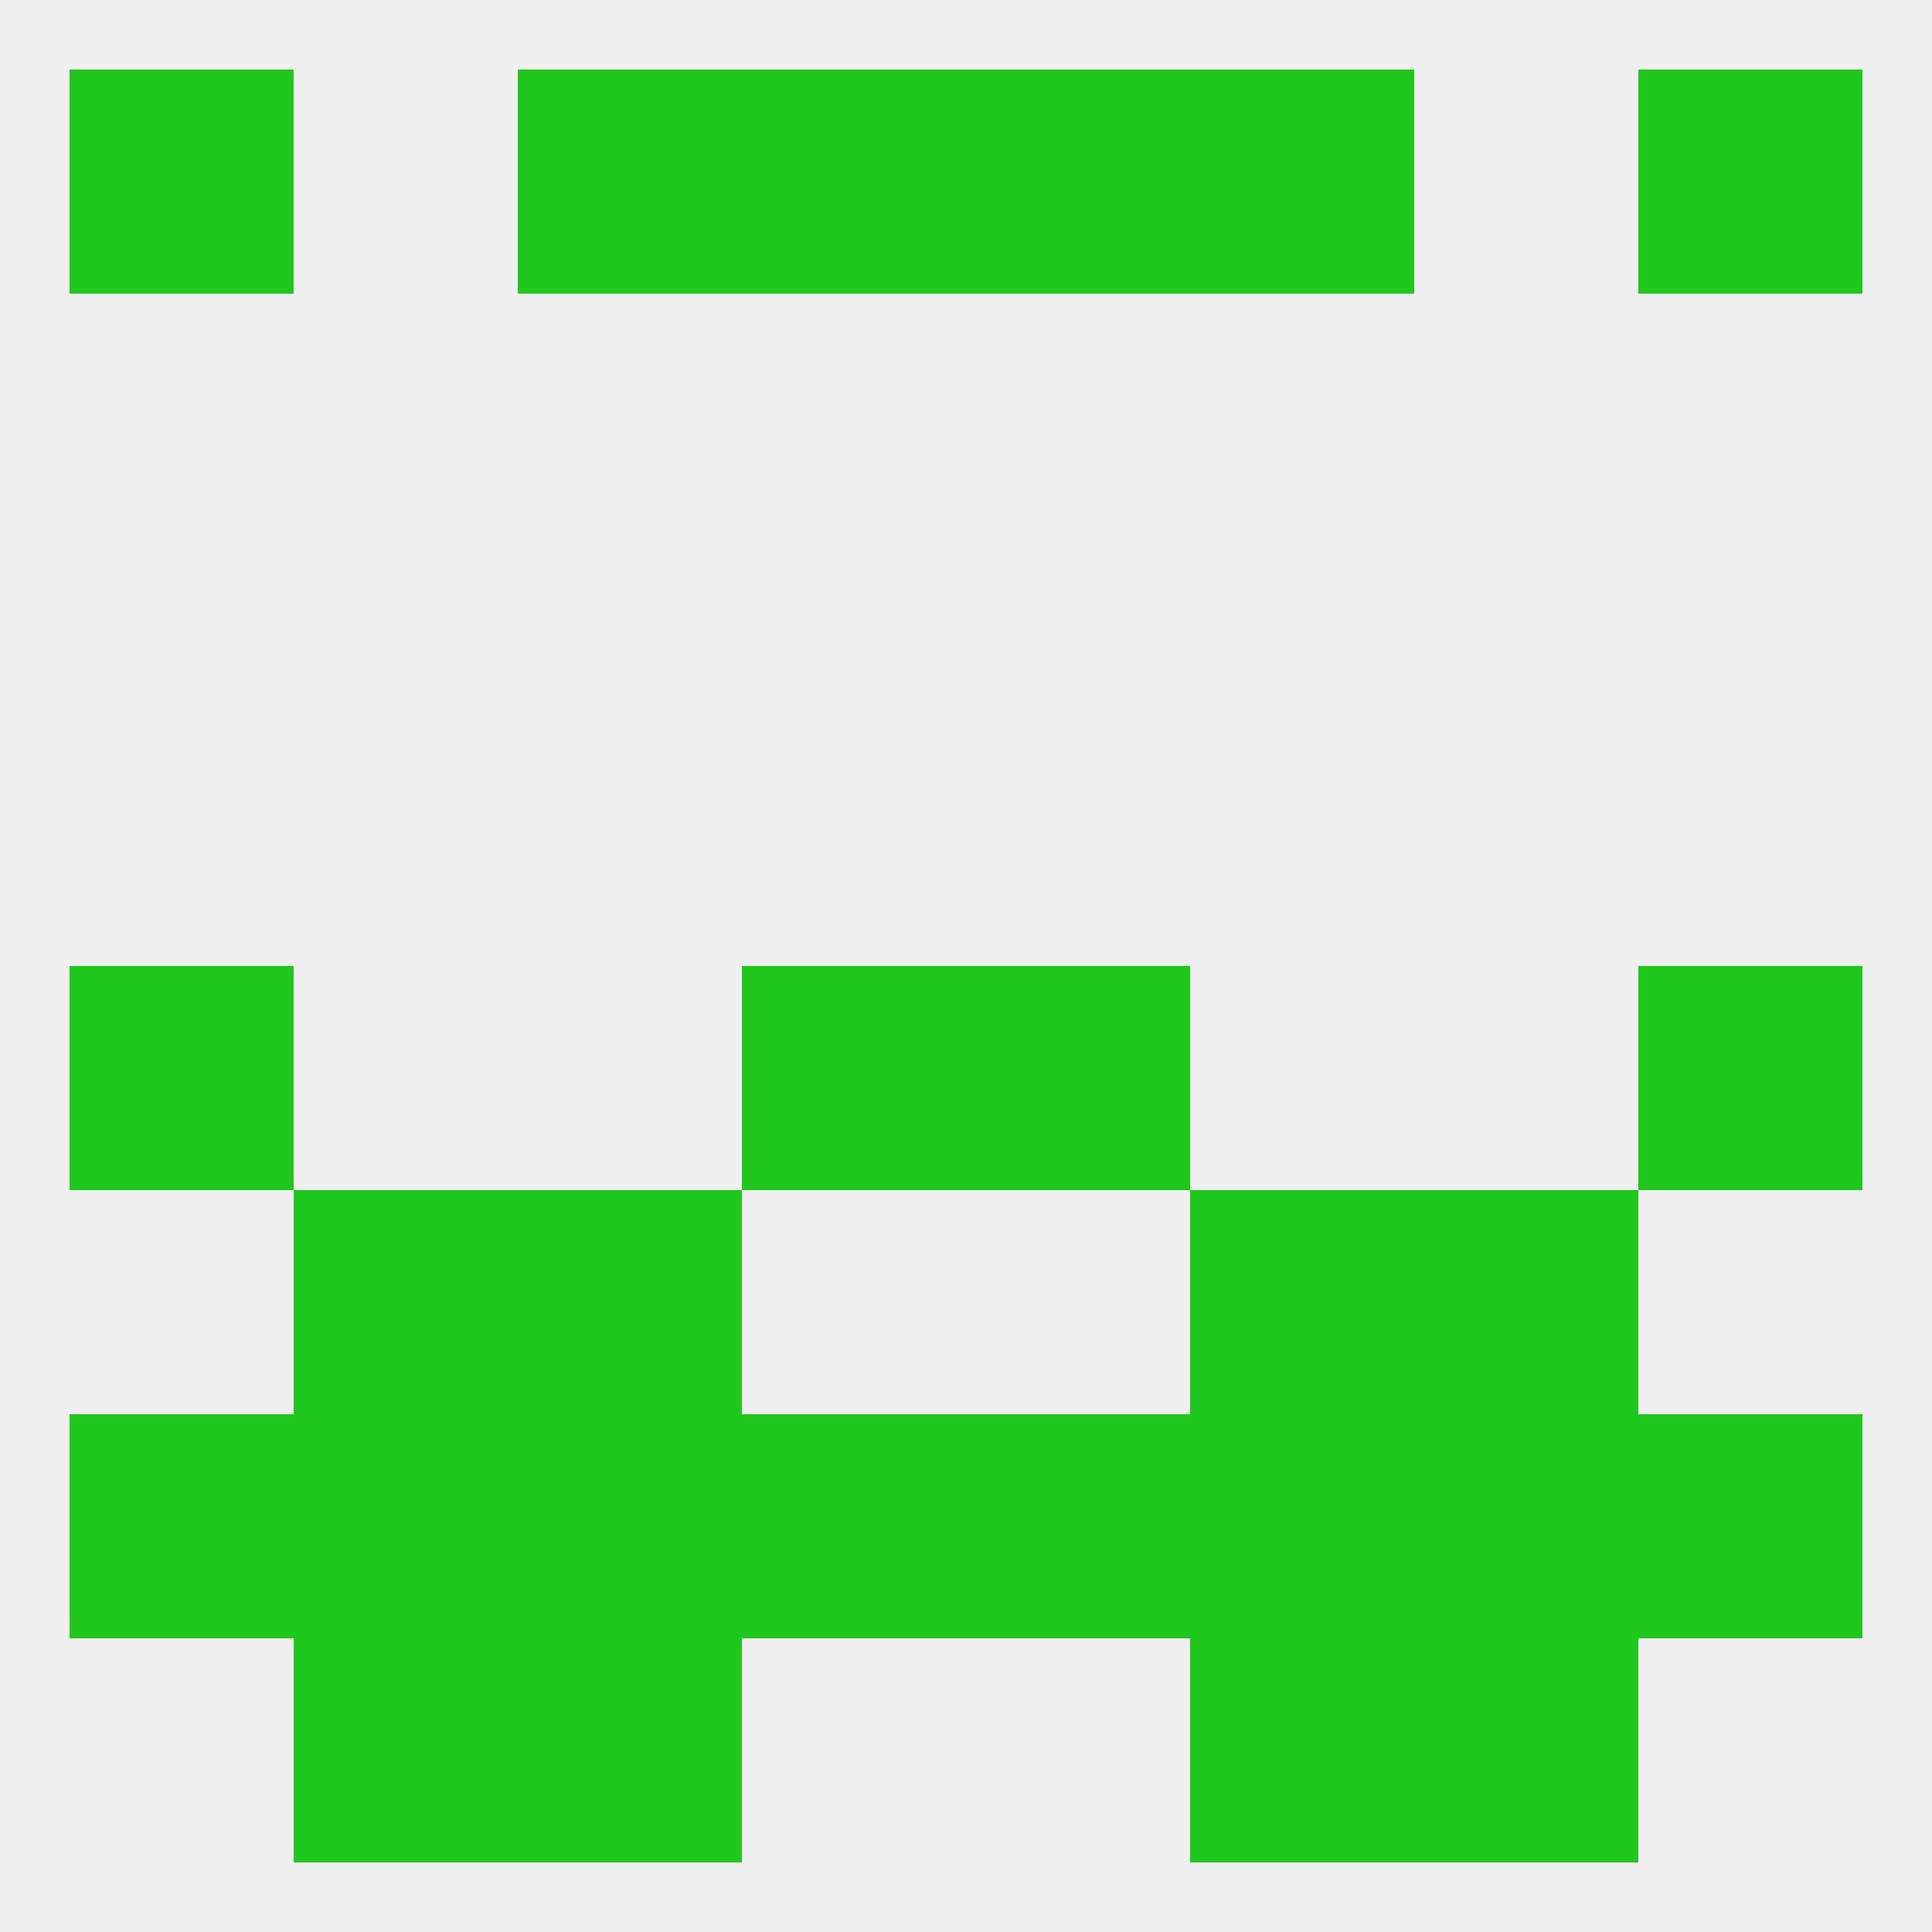
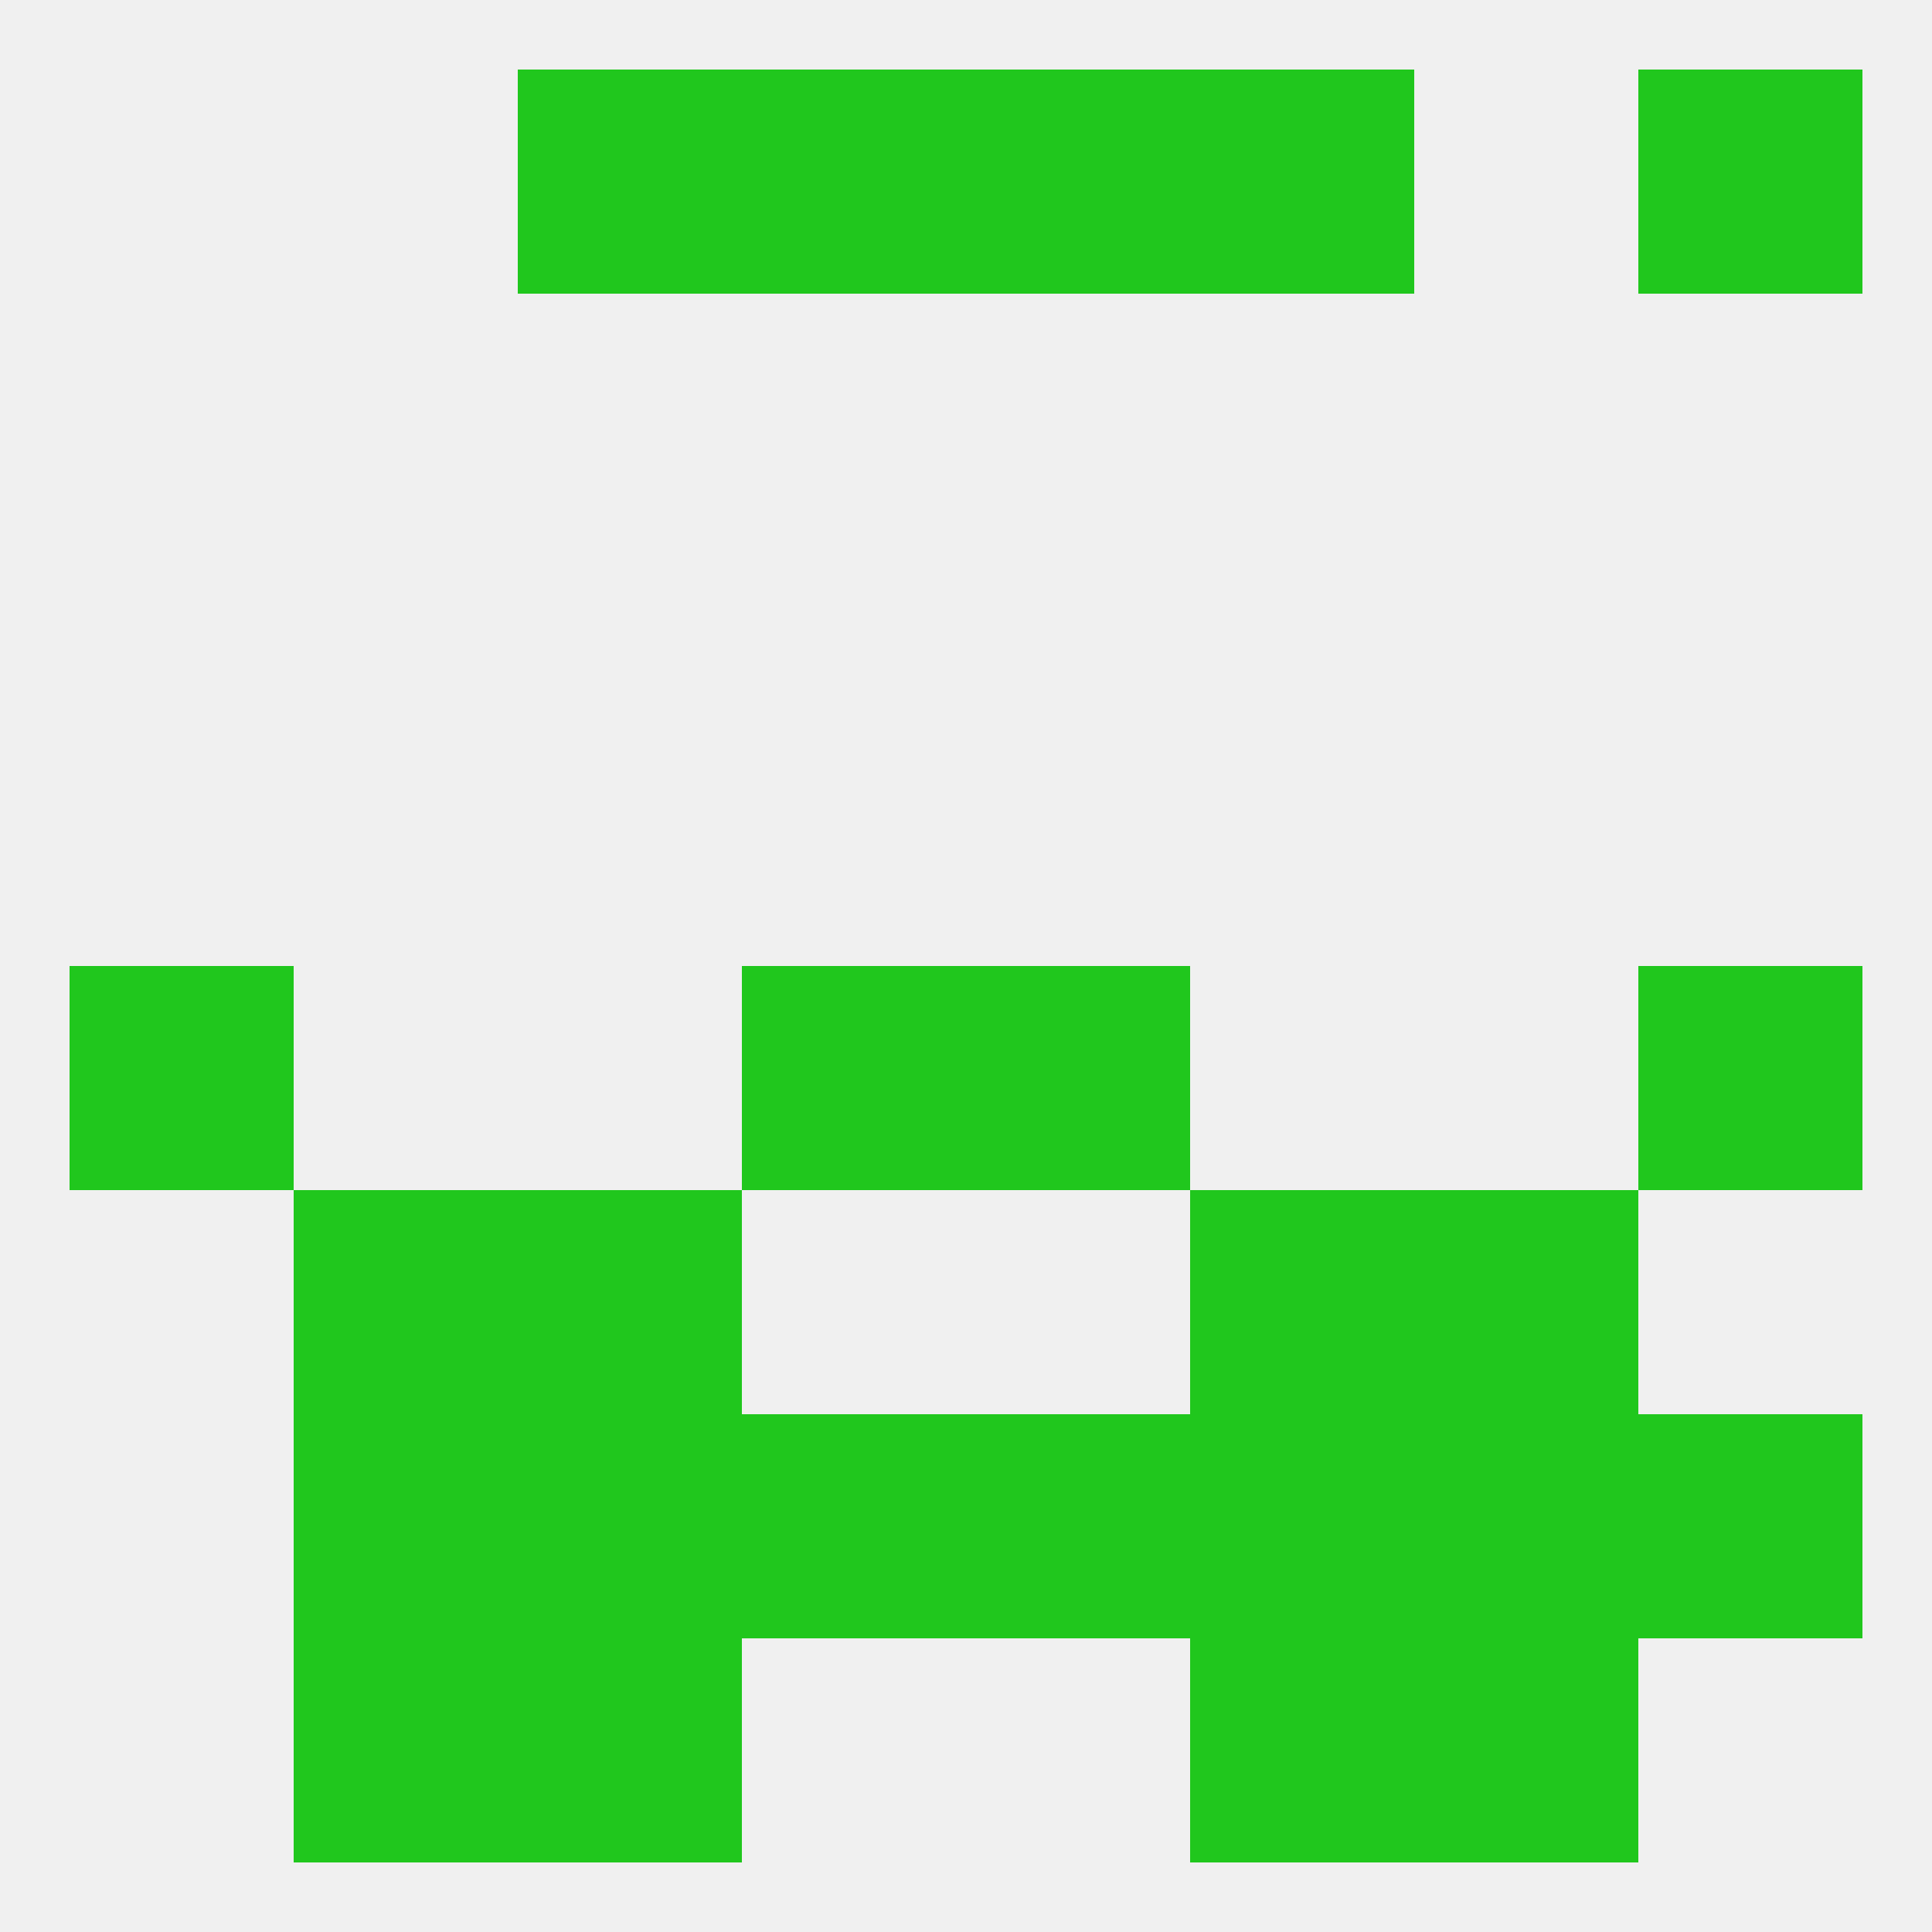
<svg xmlns="http://www.w3.org/2000/svg" version="1.1" baseprofile="full" width="250" height="250" viewBox="0 0 250 250">
  <rect width="100%" height="100%" fill="rgba(240,240,240,255)" />
-   <rect x="9" y="183" width="29" height="29" fill="rgba(32,199,29,255)" />
  <rect x="38" y="183" width="29" height="29" fill="rgba(32,199,29,255)" />
  <rect x="125" y="183" width="29" height="29" fill="rgba(32,199,29,255)" />
  <rect x="67" y="183" width="29" height="29" fill="rgba(32,199,29,255)" />
  <rect x="212" y="183" width="29" height="29" fill="rgba(32,199,29,255)" />
  <rect x="183" y="183" width="29" height="29" fill="rgba(32,199,29,255)" />
  <rect x="96" y="183" width="29" height="29" fill="rgba(32,199,29,255)" />
  <rect x="154" y="183" width="29" height="29" fill="rgba(32,199,29,255)" />
  <rect x="183" y="154" width="29" height="29" fill="rgba(32,199,29,255)" />
  <rect x="67" y="154" width="29" height="29" fill="rgba(32,199,29,255)" />
  <rect x="154" y="154" width="29" height="29" fill="rgba(32,199,29,255)" />
  <rect x="38" y="154" width="29" height="29" fill="rgba(32,199,29,255)" />
  <rect x="67" y="212" width="29" height="29" fill="rgba(32,199,29,255)" />
  <rect x="154" y="212" width="29" height="29" fill="rgba(32,199,29,255)" />
  <rect x="38" y="212" width="29" height="29" fill="rgba(32,199,29,255)" />
  <rect x="183" y="212" width="29" height="29" fill="rgba(32,199,29,255)" />
  <rect x="67" y="9" width="29" height="29" fill="rgba(32,199,29,255)" />
  <rect x="154" y="9" width="29" height="29" fill="rgba(32,199,29,255)" />
  <rect x="96" y="9" width="29" height="29" fill="rgba(32,199,29,255)" />
  <rect x="125" y="9" width="29" height="29" fill="rgba(32,199,29,255)" />
-   <rect x="9" y="9" width="29" height="29" fill="rgba(32,199,29,255)" />
  <rect x="212" y="9" width="29" height="29" fill="rgba(32,199,29,255)" />
  <rect x="9" y="125" width="29" height="29" fill="rgba(32,199,29,255)" />
  <rect x="212" y="125" width="29" height="29" fill="rgba(32,199,29,255)" />
  <rect x="96" y="125" width="29" height="29" fill="rgba(32,199,29,255)" />
  <rect x="125" y="125" width="29" height="29" fill="rgba(32,199,29,255)" />
</svg>